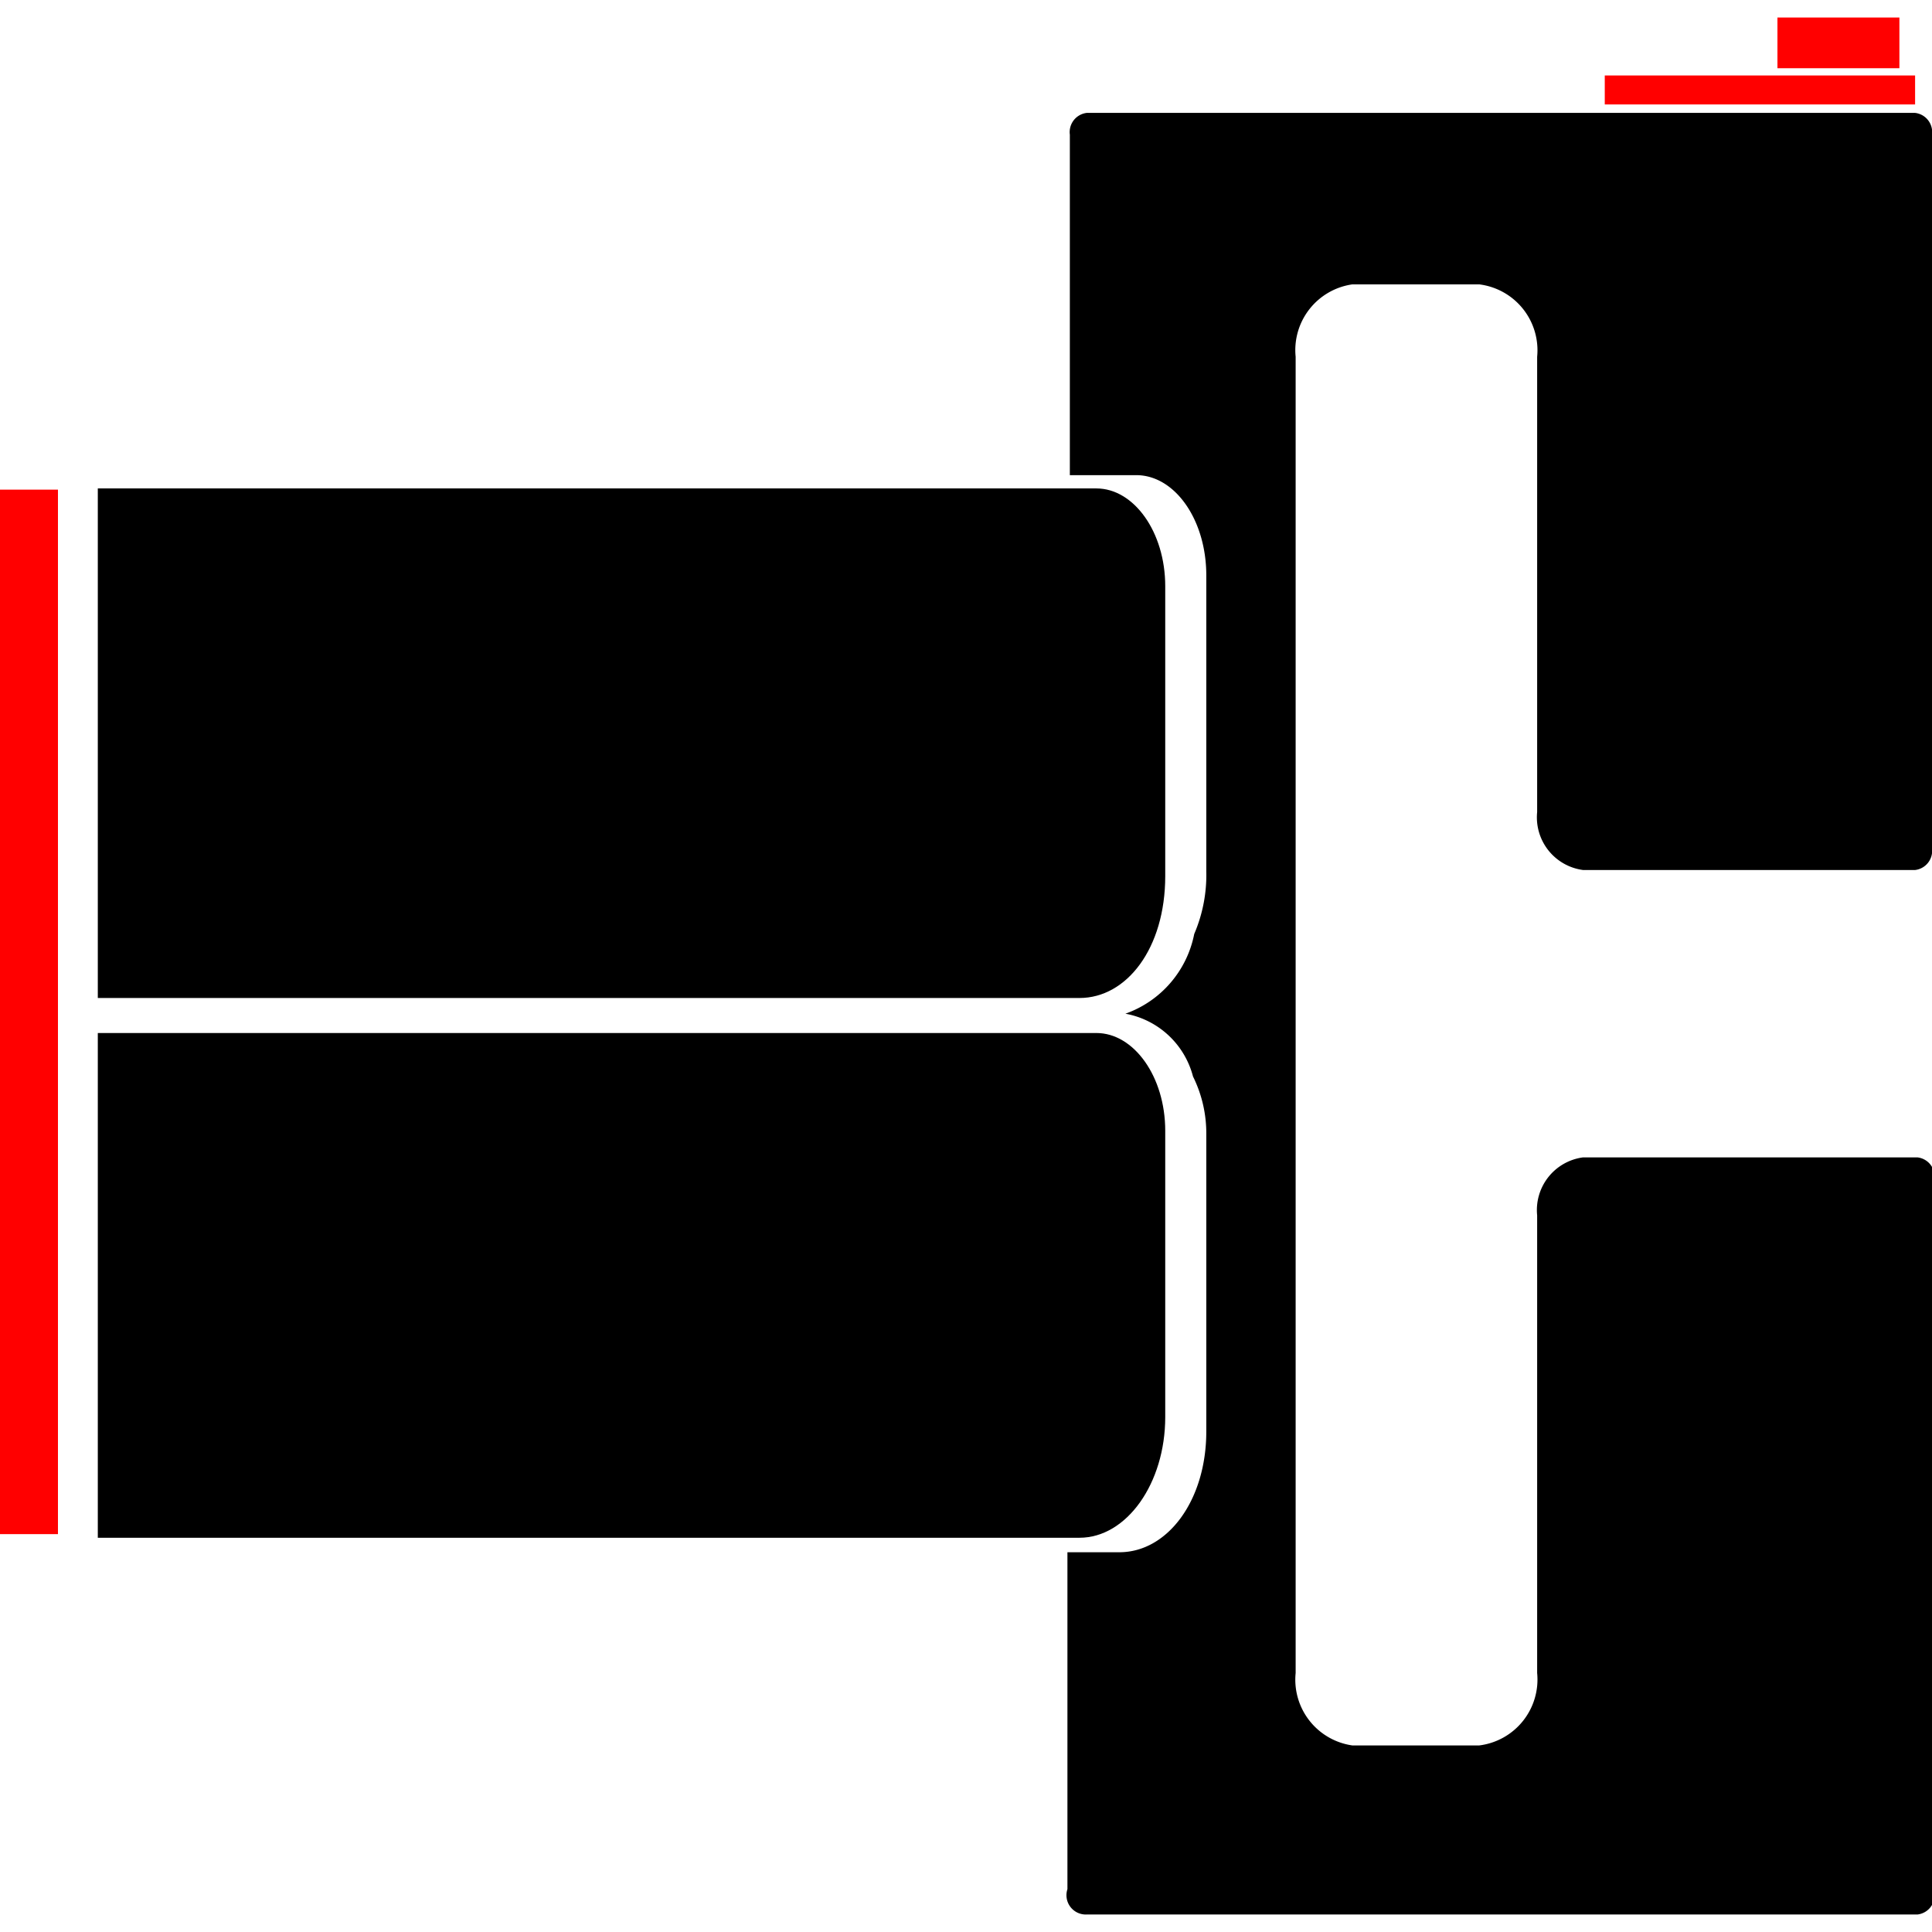
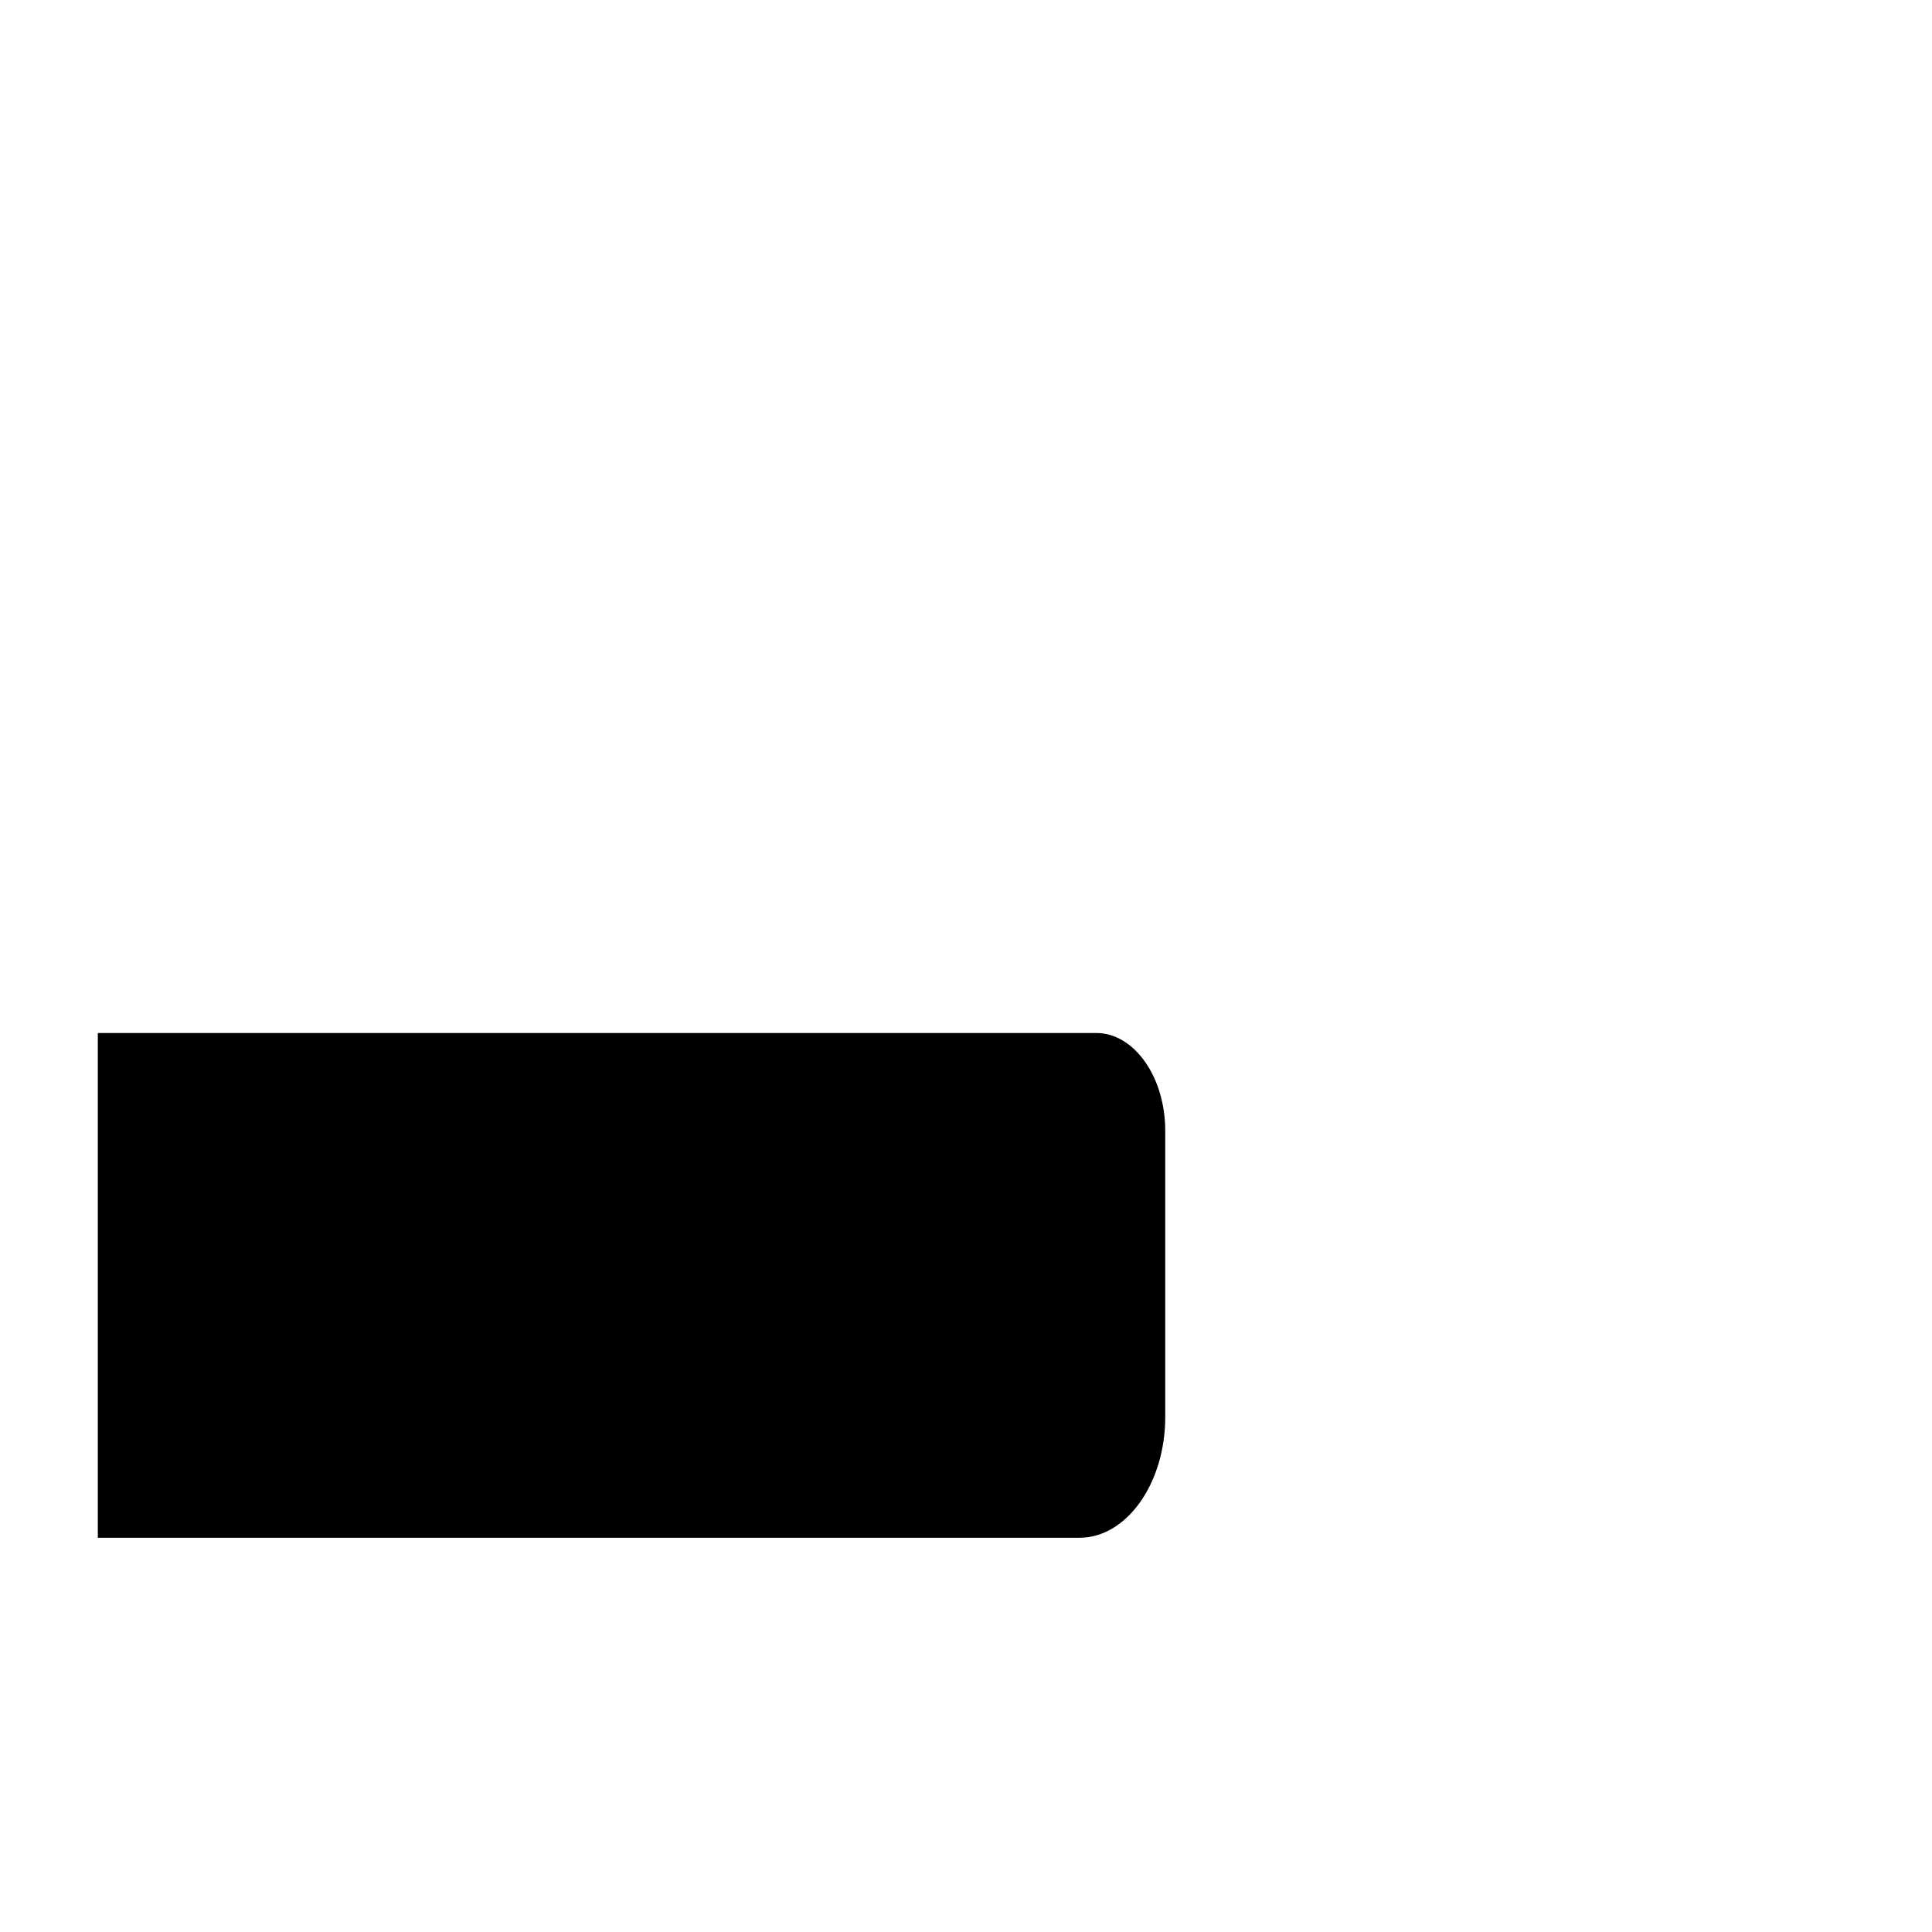
<svg xmlns="http://www.w3.org/2000/svg" id="Layer_1" data-name="Layer 1" viewBox="0 0 16 15.71" height="128" width="128">
  <defs>
    <style>.cls-1{fill:red;}
        @keyframes loader {
            0% {
                transform: scaleY(0);
            }
            100% {
                transform: scaleY(1);
            }
        }

        /* Apply the animation to the loader element */
        #loader-rect {
            transform-origin: center; /* Set the transform origin to the bottom of the rect */
            animation: loader 2s ease-in-out infinite; /* Scale the rect for 2 seconds in an ease-in-out fashion, infinitely */
        }
    </style>
  </defs>
  <title>bmc_16</title>
-   <rect id="loader-rect" class="cls-1" y="3.91" width="0.48" height="8.65" />
-   <path d="M9.65,7.4V5c0-.45-.26-.81-.57-.81H.81V8.41H8.94C9.33,8.41,9.65,8,9.65,7.4Z" transform="translate(0 -0.29)" />
  <path d="M9.65,11.88V9.51c0-.45-.26-.81-.57-.81H.81v4.18H8.94C9.33,12.88,9.65,12.43,9.65,11.88Z" transform="translate(0 -0.29)" />
-   <path d="M13.11,7.35h2.75A.16.16,0,0,0,16,7.17V1.26a.16.16,0,0,0-.14-.18H9a.16.16,0,0,0-.14.18V4.08h.55c.32,0,.58.37.58.83V7.36a1.24,1.24,0,0,1-.1.52.88.88,0,0,1-.57.66.71.71,0,0,1,.56.52,1.06,1.06,0,0,1,.11.48V12c0,.57-.32,1-.72,1H8.84v2.79A.16.16,0,0,0,9,16h6.88a.16.16,0,0,0,.14-.18V9.91a.16.16,0,0,0-.14-.18H13.11a.44.44,0,0,0-.38.48V14a.55.55,0,0,1-.48.6H11.2a.55.55,0,0,1-.47-.6V3.1a.55.55,0,0,1,.47-.6h1.05a.55.55,0,0,1,.48.6V6.87A.44.44,0,0,0,13.11,7.35Z" transform="translate(0 -0.29)" />
-   <rect class="cls-1" x="13.29" y="0.48" width="2.57" height="0.24" />
-   <rect class="cls-1" x="14.72" width="1.01" height="0.42" />
</svg>